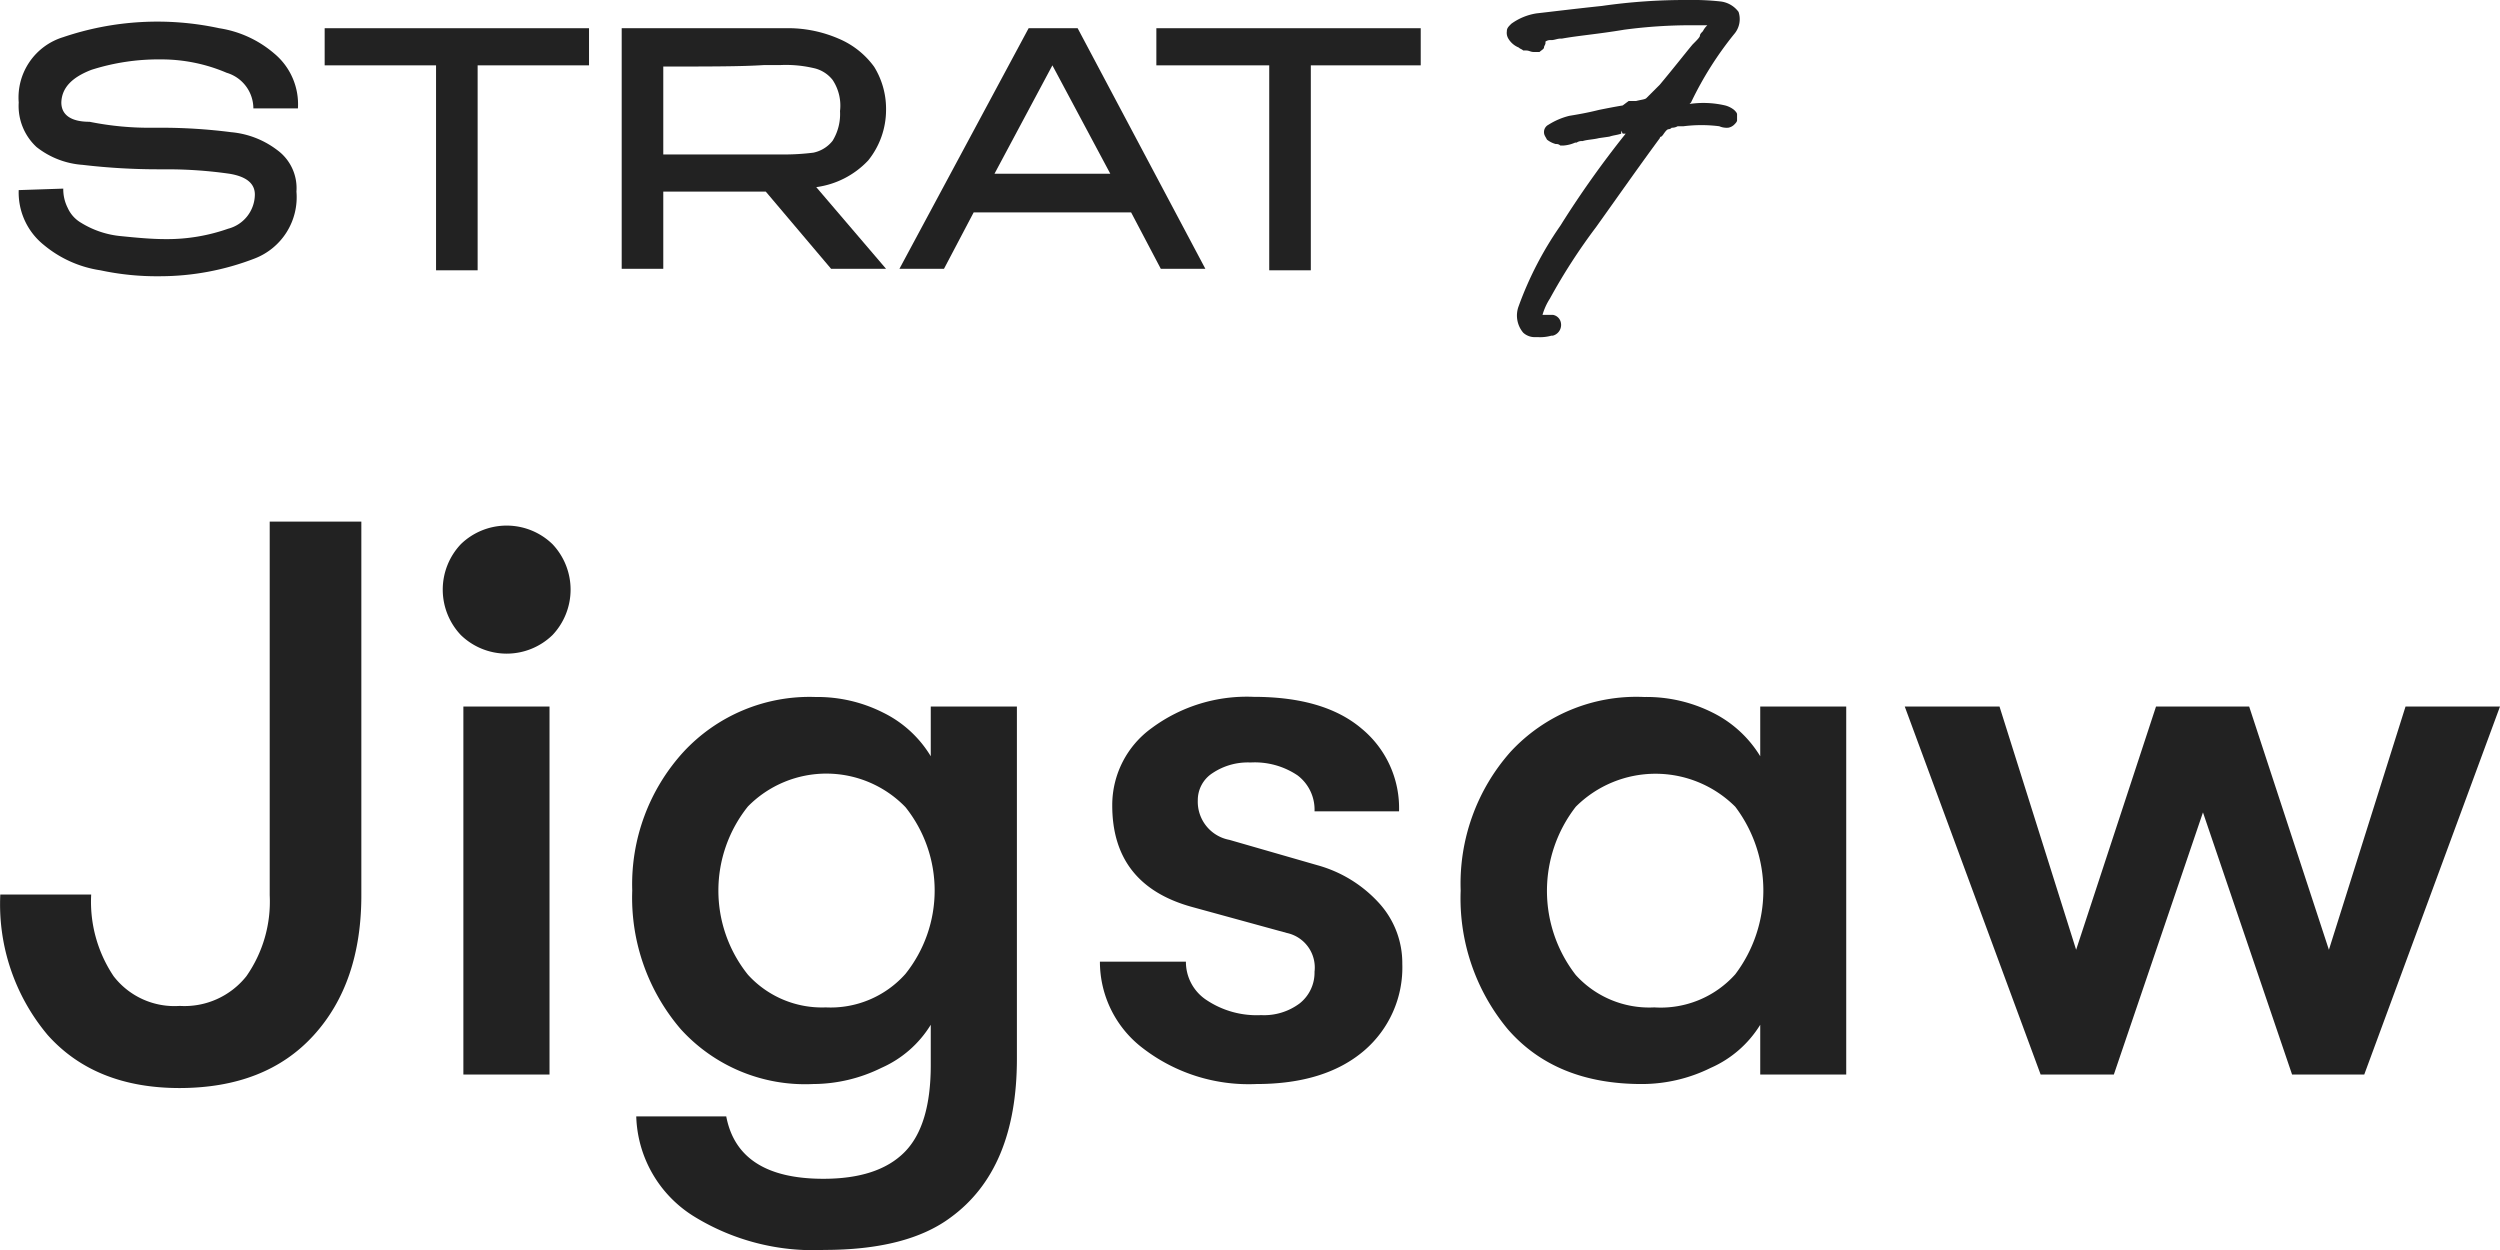
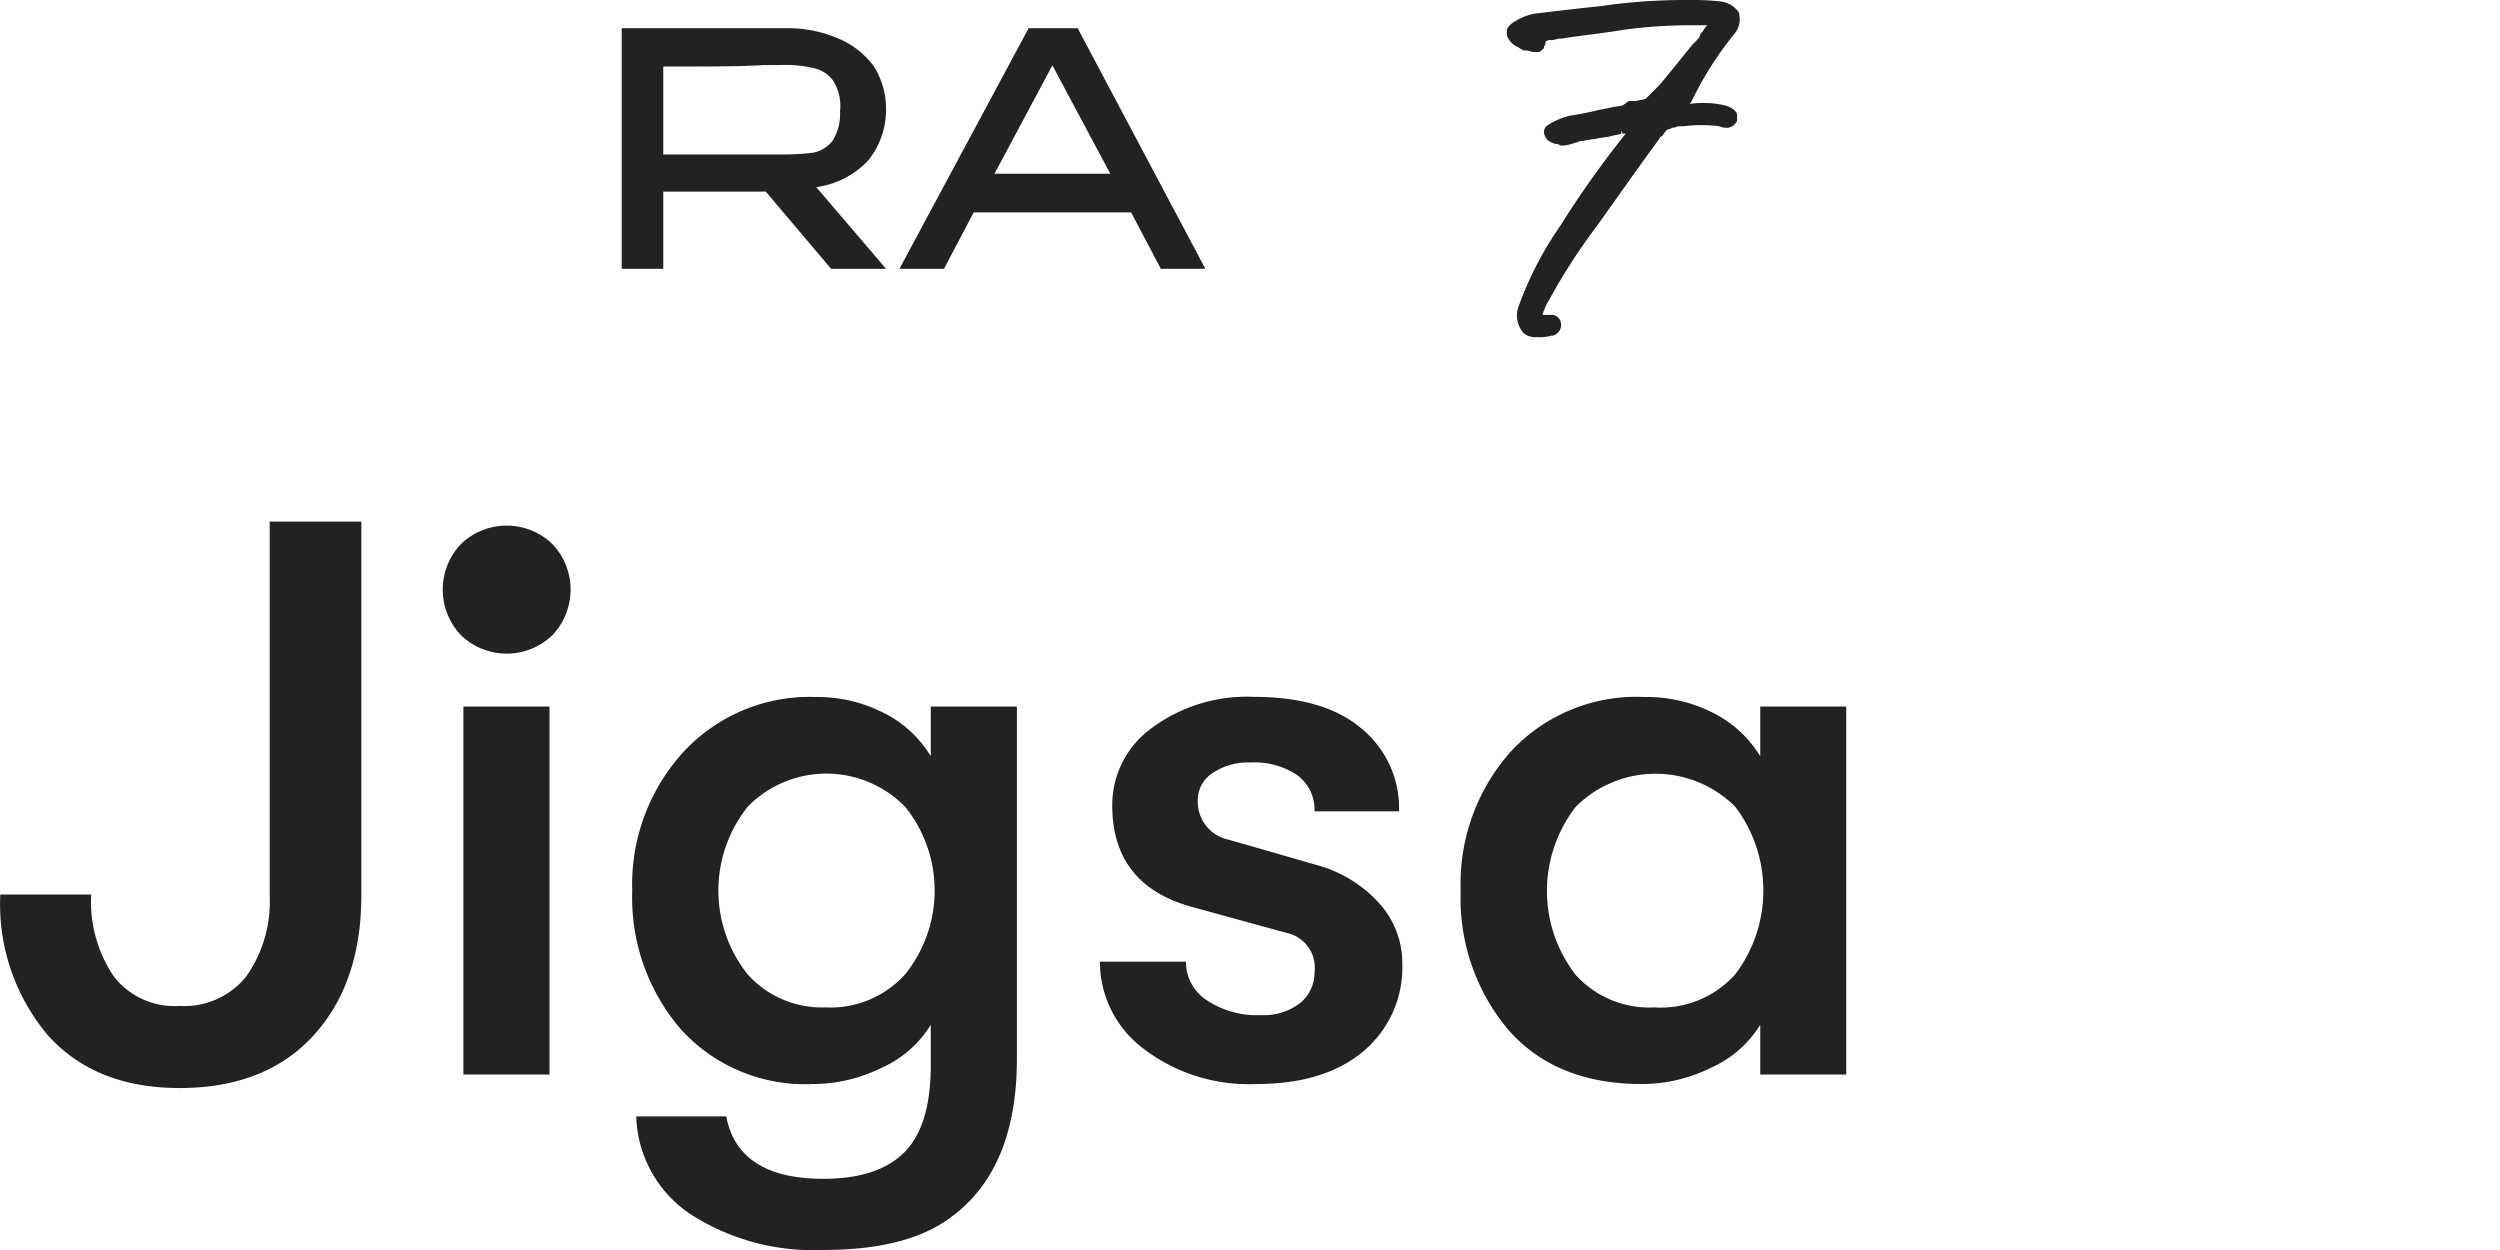
<svg xmlns="http://www.w3.org/2000/svg" viewBox="130.67 51.52 168.33 84.18">
  <defs>
    <style>.cls-1{fill:none;}.cls-2{fill:#222;}</style>
  </defs>
  <g id="Layer_2" data-name="Layer 2">
    <g id="Layer_1-2" data-name="Layer 1">
-       <path class="cls-1" d="M186.73,61a2.83,2.83,0,0,0,.5-2,3.58,3.58,0,0,0-.5-2.1h0a2.22,2.22,0,0,0-1.3-.8,16.35,16.35,0,0,0-2.2-.2h-1.1c-1.4.1-3.7.1-6.8.1v5.9h7.9a16.2,16.2,0,0,0,2.2-.1A2.22,2.22,0,0,0,186.73,61Z" />
      <polygon class="cls-1" points="197.63 63.22 205.43 63.22 201.53 55.92 197.63 63.22" />
-       <path class="cls-2" d="M136.83,56.22a14.87,14.87,0,0,1,4.7-.7,11.17,11.17,0,0,1,4.4.9,2.51,2.51,0,0,1,1.8,2.4h3a4.44,4.44,0,0,0-1.6-3.7,7.4,7.4,0,0,0-3.7-1.7,19.74,19.74,0,0,0-10.5.6,4.25,4.25,0,0,0-3,4.4,3.77,3.77,0,0,0,1.2,3,5.64,5.64,0,0,0,3.1,1.2,43.61,43.61,0,0,0,5.1.3h.6a29.66,29.66,0,0,1,4.2.3c1.2.2,1.7.7,1.7,1.4h0a2.4,2.4,0,0,1-1.8,2.3,12.34,12.34,0,0,1-4.2.7c-1,0-2-.1-3-.2a6.18,6.18,0,0,1-2.7-.9,2.19,2.19,0,0,1-.9-1,2.77,2.77,0,0,1-.3-1.3l-3,.1a4.52,4.52,0,0,0,1.7,3.7,7.73,7.73,0,0,0,3.8,1.7,18.1,18.1,0,0,0,4,.4,17.71,17.71,0,0,0,6.4-1.2,4.42,4.42,0,0,0,2.8-4.5,3.17,3.17,0,0,0-1.3-2.8,6,6,0,0,0-3.1-1.2,37.08,37.08,0,0,0-4.7-.3H141a20.24,20.24,0,0,1-4.3-.4c-1.3,0-1.9-.5-1.9-1.3C134.83,57.42,135.53,56.72,136.83,56.22Z" />
-       <polygon class="cls-2" points="152.53 55.92 160.03 55.92 160.03 69.72 162.83 69.72 162.83 55.92 170.33 55.92 170.33 53.42 152.53 53.42 152.53 55.92" />
      <path class="cls-2" d="M189.13,62.32a5.43,5.43,0,0,0,1.2-3.4v-.1a5.38,5.38,0,0,0-.8-2.8,5.66,5.66,0,0,0-2.4-1.9,8.57,8.57,0,0,0-3.6-.7h-11v16.2h2.8v-5.2h6.9l4.4,5.2h3.7l-4.7-5.5A5.87,5.87,0,0,0,189.13,62.32Zm-5.9-.4h-7.9V56c3.1,0,5.3,0,6.8-.1h1.1a8.2,8.2,0,0,1,2.2.2,2.22,2.22,0,0,1,1.3.8h0a3.12,3.12,0,0,1,.5,2.1,3.44,3.44,0,0,1-.5,2,2.22,2.22,0,0,1-1.3.8A16.2,16.2,0,0,1,183.23,61.92Z" />
      <path class="cls-2" d="M199.93,53.42l-8.7,16.2h3l2-3.8h10.6l2,3.8h3l-8.6-16.2Zm-2.3,9.8,3.9-7.3,3.9,7.3Z" />
-       <polygon class="cls-2" points="208.53 55.92 216.13 55.92 216.13 69.72 218.93 69.72 218.93 55.92 226.33 55.92 226.33 53.42 208.53 53.42 208.53 55.92" />
      <path class="cls-2" d="M247.43,53.82a1.54,1.54,0,0,0,.3-1.5,1.76,1.76,0,0,0-1.2-.7,17,17,0,0,0-2.2-.1,39.48,39.48,0,0,0-5.8.4c-1.9.2-3.5.4-4.4.5a3.92,3.92,0,0,0-1.7.7c-.2.2-.3.3-.3.5a.75.75,0,0,0,.1.5,1.44,1.44,0,0,0,.7.6c.1.1.2.1.3.2h.2c.2,0,.3.1.5.1h.4c.1-.1.3-.2.3-.3s.1-.2.1-.3v-.1a.58.58,0,0,1,.4-.1c.2,0,.4-.1.6-.1h.1c1.1-.2,2.4-.3,4.2-.6a34,34,0,0,1,4.5-.3h1.1a1.38,1.38,0,0,0-.3.4c-.1.1-.2.2-.2.3s-.2.3-.5.6c-.5.6-1.2,1.5-2.2,2.7l-.3.3-.1.1-.5.5c-.1.1-.3.1-.7.2h-.5l-.4.3c-.6.1-1.1.2-1.6.3-.8.2-1.4.3-2,.4a4.78,4.78,0,0,0-1.4.6.55.55,0,0,0-.3.5c0,.2.1.3.2.5a1.63,1.63,0,0,0,.6.3.37.37,0,0,1,.3.1h.2a2.35,2.35,0,0,0,.8-.2h.1a.6.6,0,0,1,.4-.1c.3-.1.7-.1,1.1-.2l.7-.1c.3-.1.5-.1.8-.2v-.2h0l.1.2h.2a65.9,65.9,0,0,0-4.4,6.2,23.35,23.35,0,0,0-2.8,5.4,1.79,1.79,0,0,0,.3,1.8,1.14,1.14,0,0,0,.8.3h.2a2.77,2.77,0,0,0,.9-.1h.1a.75.75,0,0,0,.5-1,.66.66,0,0,0-.5-.4h-.7a4.13,4.13,0,0,1,.5-1.1,39.41,39.41,0,0,1,3.1-4.8c1.5-2.1,2.9-4.1,4.3-6a.1.1,0,0,1,.1-.1l.1-.1c.2-.3.3-.4.4-.4a.31.31,0,0,0,.2-.1.76.76,0,0,0,.4-.1h.4a9.64,9.64,0,0,1,2.4,0,1.27,1.27,0,0,0,.6.1.76.76,0,0,0,.4-.2c.1-.1.2-.2.2-.3v-.4c0-.1-.1-.2-.2-.3a1.63,1.63,0,0,0-.6-.3,6.47,6.47,0,0,0-2.4-.1l.1-.1A23.21,23.21,0,0,1,247.43,53.82Z" />
      <path class="cls-2" d="M142.77,124.78q-5.7,0-8.89-3.57a13.68,13.68,0,0,1-3.19-9.46h6.12a9,9,0,0,0,1.51,5.5,5.17,5.17,0,0,0,4.45,2,5.32,5.32,0,0,0,4.49-2,8.76,8.76,0,0,0,1.57-5.45V86.64H155V111.8q0,5.91-3.22,9.44T142.77,124.78Z" />
      <path class="cls-2" d="M167.87,94.28a4.43,4.43,0,0,1-6.17,0,4.45,4.45,0,0,1,0-6.12,4.43,4.43,0,0,1,6.17,0,4.45,4.45,0,0,1,0,6.12Zm-6,29.59V99.09h5.8v24.78Z" />
      <path class="cls-2" d="M193.34,99.09h5.8v23.72q0,7.44-4.47,10.69c-1.95,1.45-4.78,2.18-8.51,2.18a15.3,15.3,0,0,1-8.72-2.23,8.2,8.2,0,0,1-3.93-6.76h6.06q.8,4.2,6.54,4.2,3.67,0,5.45-1.78t1.78-5.87v-2.72a7.39,7.39,0,0,1-3.32,2.9,10.45,10.45,0,0,1-4.6,1.09,11.3,11.3,0,0,1-8.91-3.69,13.59,13.59,0,0,1-3.27-9.34,13.22,13.22,0,0,1,3.43-9.31,11.57,11.57,0,0,1,8.91-3.72,9.83,9.83,0,0,1,4.57,1.06,7.69,7.69,0,0,1,3.19,2.93Zm-7.07,20.26a6.74,6.74,0,0,0,5.37-2.26,9,9,0,0,0,0-11.22,7.41,7.41,0,0,0-10.61-.05,9.06,9.06,0,0,0,0,11.33A6.73,6.73,0,0,0,186.27,119.35Z" />
      <path class="cls-2" d="M215.26,124.51a11.67,11.67,0,0,1-7.61-2.39,7.31,7.31,0,0,1-2.92-5.85h5.79a3.07,3.07,0,0,0,1.41,2.6,6.08,6.08,0,0,0,3.65,1,4,4,0,0,0,2.6-.79,2.64,2.64,0,0,0,1-2.13,2.38,2.38,0,0,0-1.86-2.61l-6.38-1.75q-5.39-1.48-5.38-6.86a6.39,6.39,0,0,1,2.66-5.19,10.75,10.75,0,0,1,6.86-2.1q4.74,0,7.26,2.13a6.93,6.93,0,0,1,2.53,5.58h-5.69a2.89,2.89,0,0,0-1.14-2.42,5.15,5.15,0,0,0-3.17-.87,4.27,4.27,0,0,0-2.55.71,2.16,2.16,0,0,0-1,1.84,2.61,2.61,0,0,0,2.13,2.66l5.9,1.7a8.75,8.75,0,0,1,4.15,2.53,6,6,0,0,1,1.59,4.12,7.37,7.37,0,0,1-2.58,5.85Q219.88,124.51,215.26,124.51Z" />
      <path class="cls-2" d="M241.21,124.51q-5.79,0-9-3.67a13.76,13.76,0,0,1-3.19-9.36,13.37,13.37,0,0,1,3.35-9.33,11.53,11.53,0,0,1,9-3.7A9.9,9.9,0,0,1,246,99.51a7.81,7.81,0,0,1,3.19,2.93V99.09h5.79v24.78h-5.79v-3.35a7.41,7.41,0,0,1-3.33,2.9A10.45,10.45,0,0,1,241.21,124.51Zm.85-5.16a6.73,6.73,0,0,0,5.45-2.23,9.36,9.36,0,0,0,0-11.28,7.6,7.6,0,0,0-10.74,0,9.24,9.24,0,0,0,0,11.33A6.68,6.68,0,0,0,242.06,119.35Z" />
-       <path class="cls-2" d="M268.07,123.87l-9.15-24.78h6.38l5.16,16.38,5.38-16.38h6.27l5.37,16.38,5.16-16.38H299l-9.14,24.78H285l-6-17.65-6,17.65Z" />
      <rect class="cls-1" width="428" height="188.02" />
    </g>
  </g>
</svg>